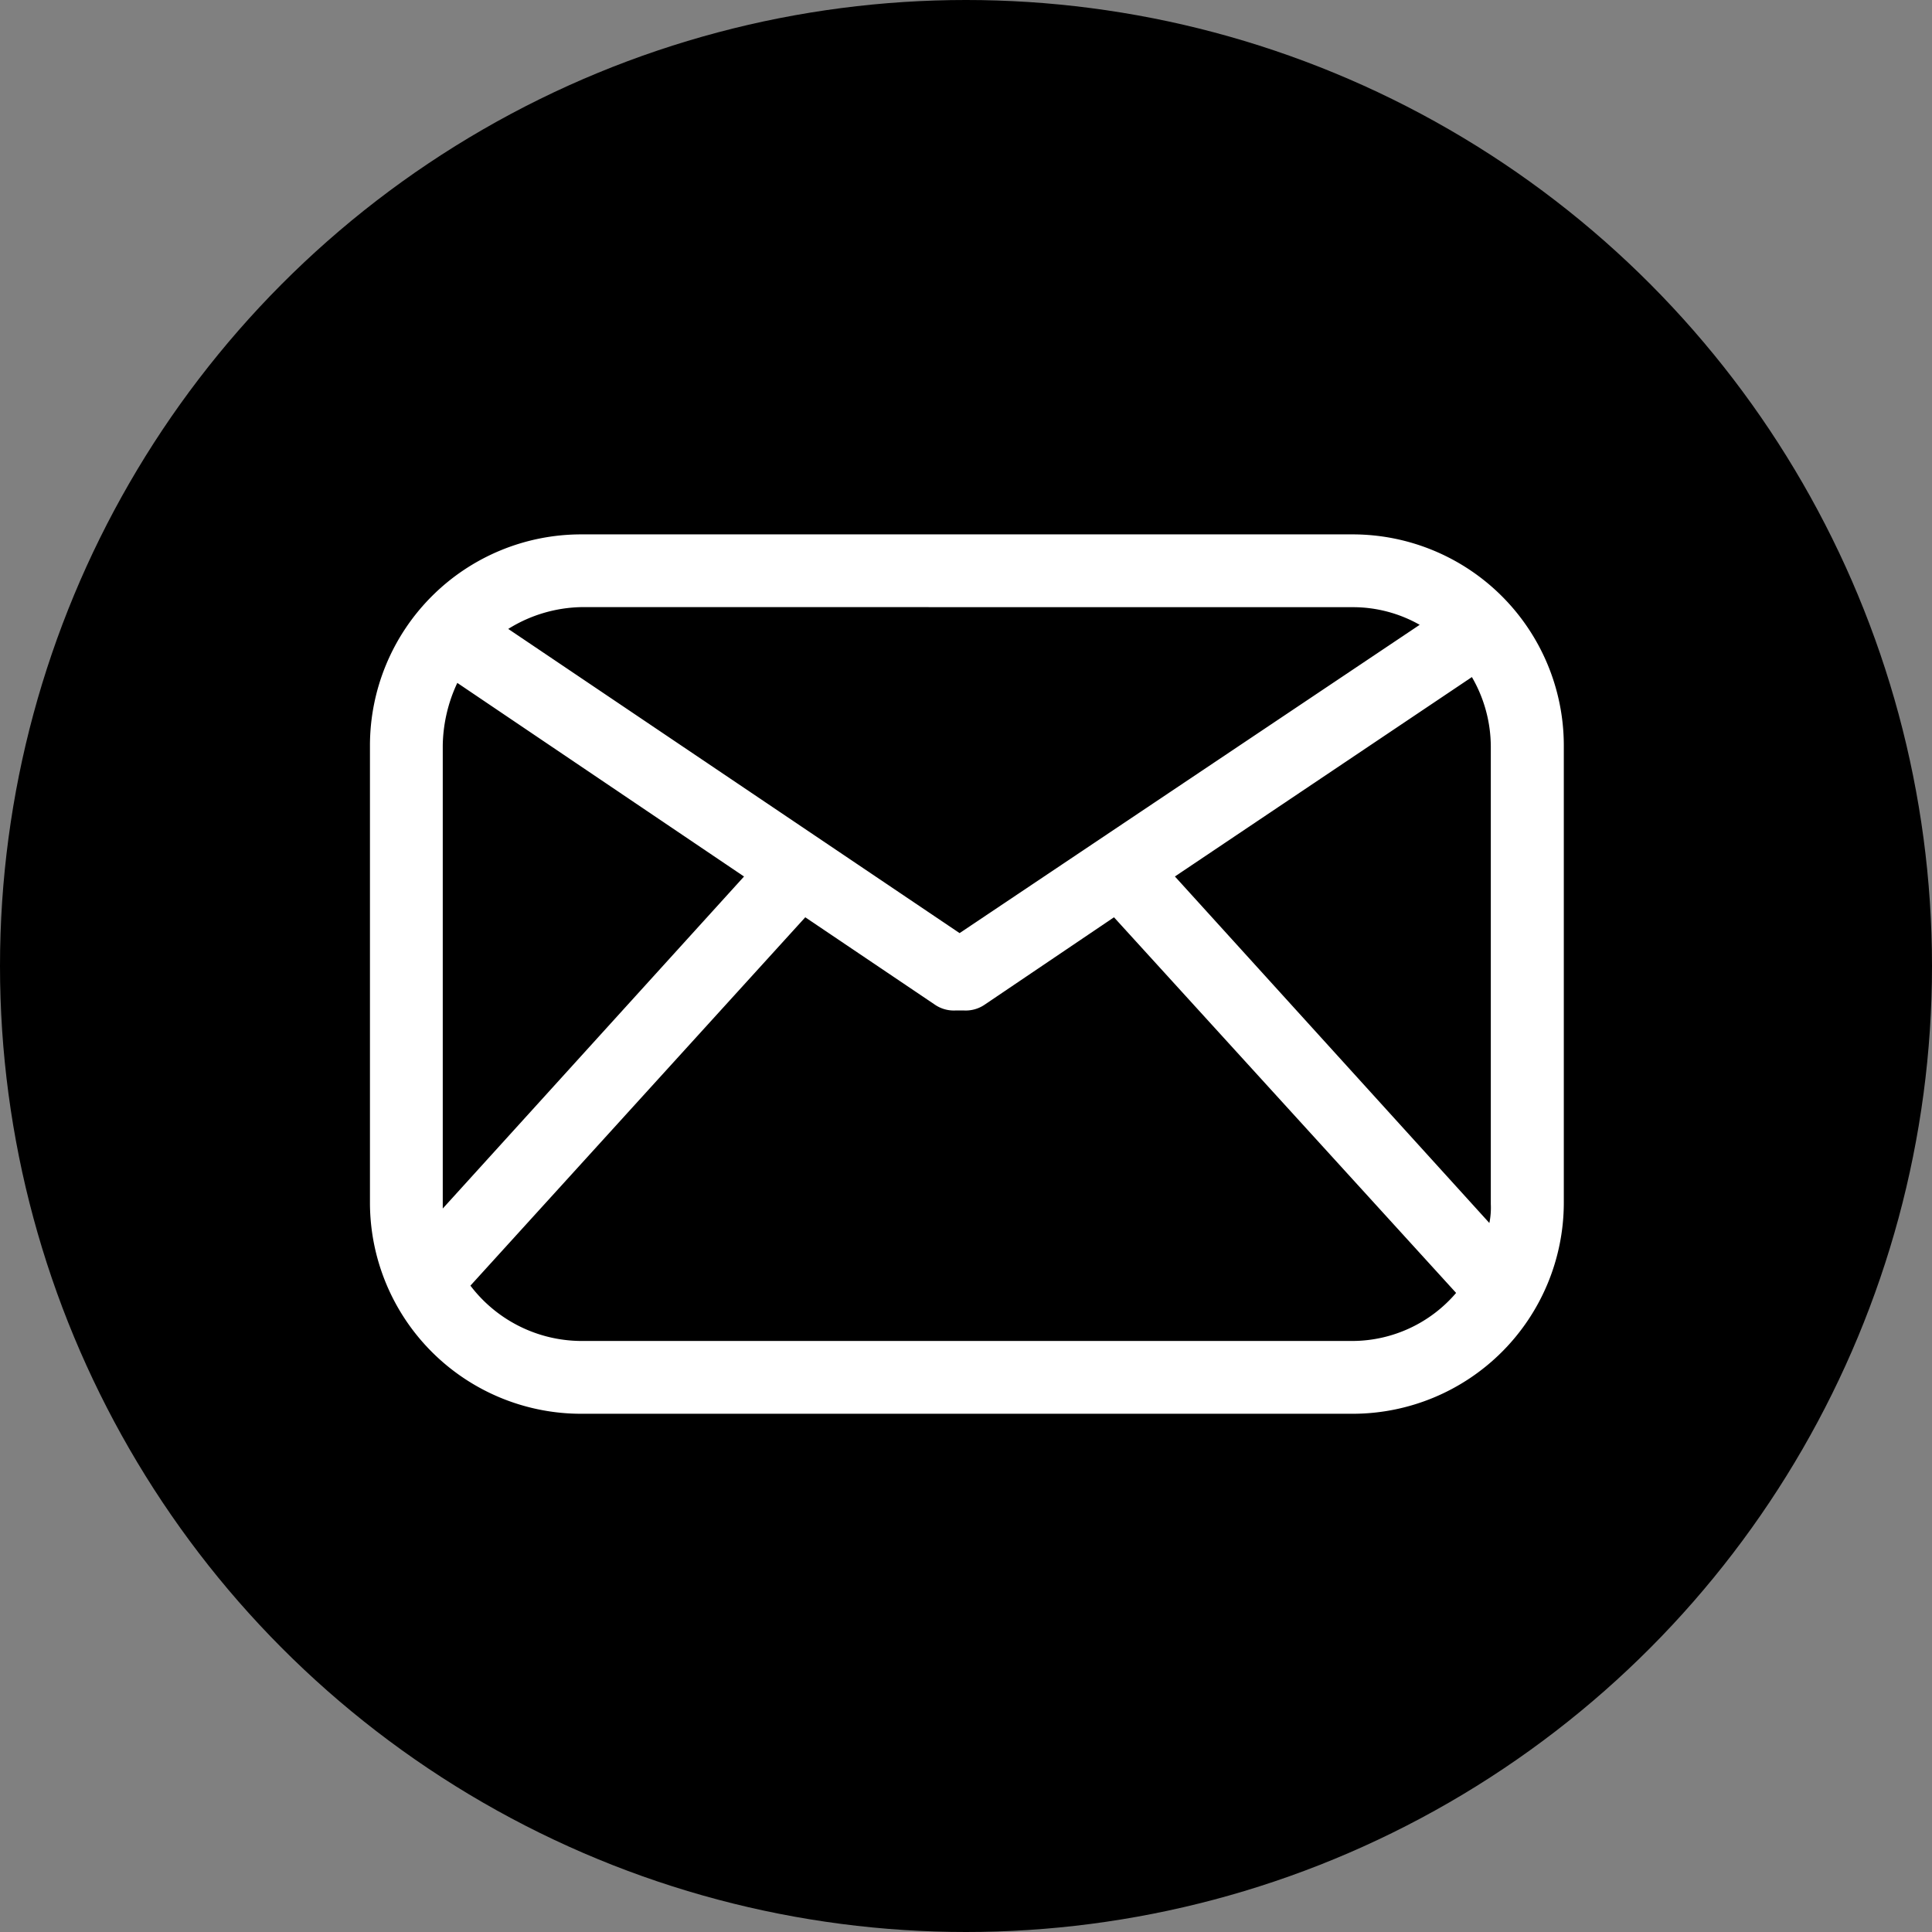
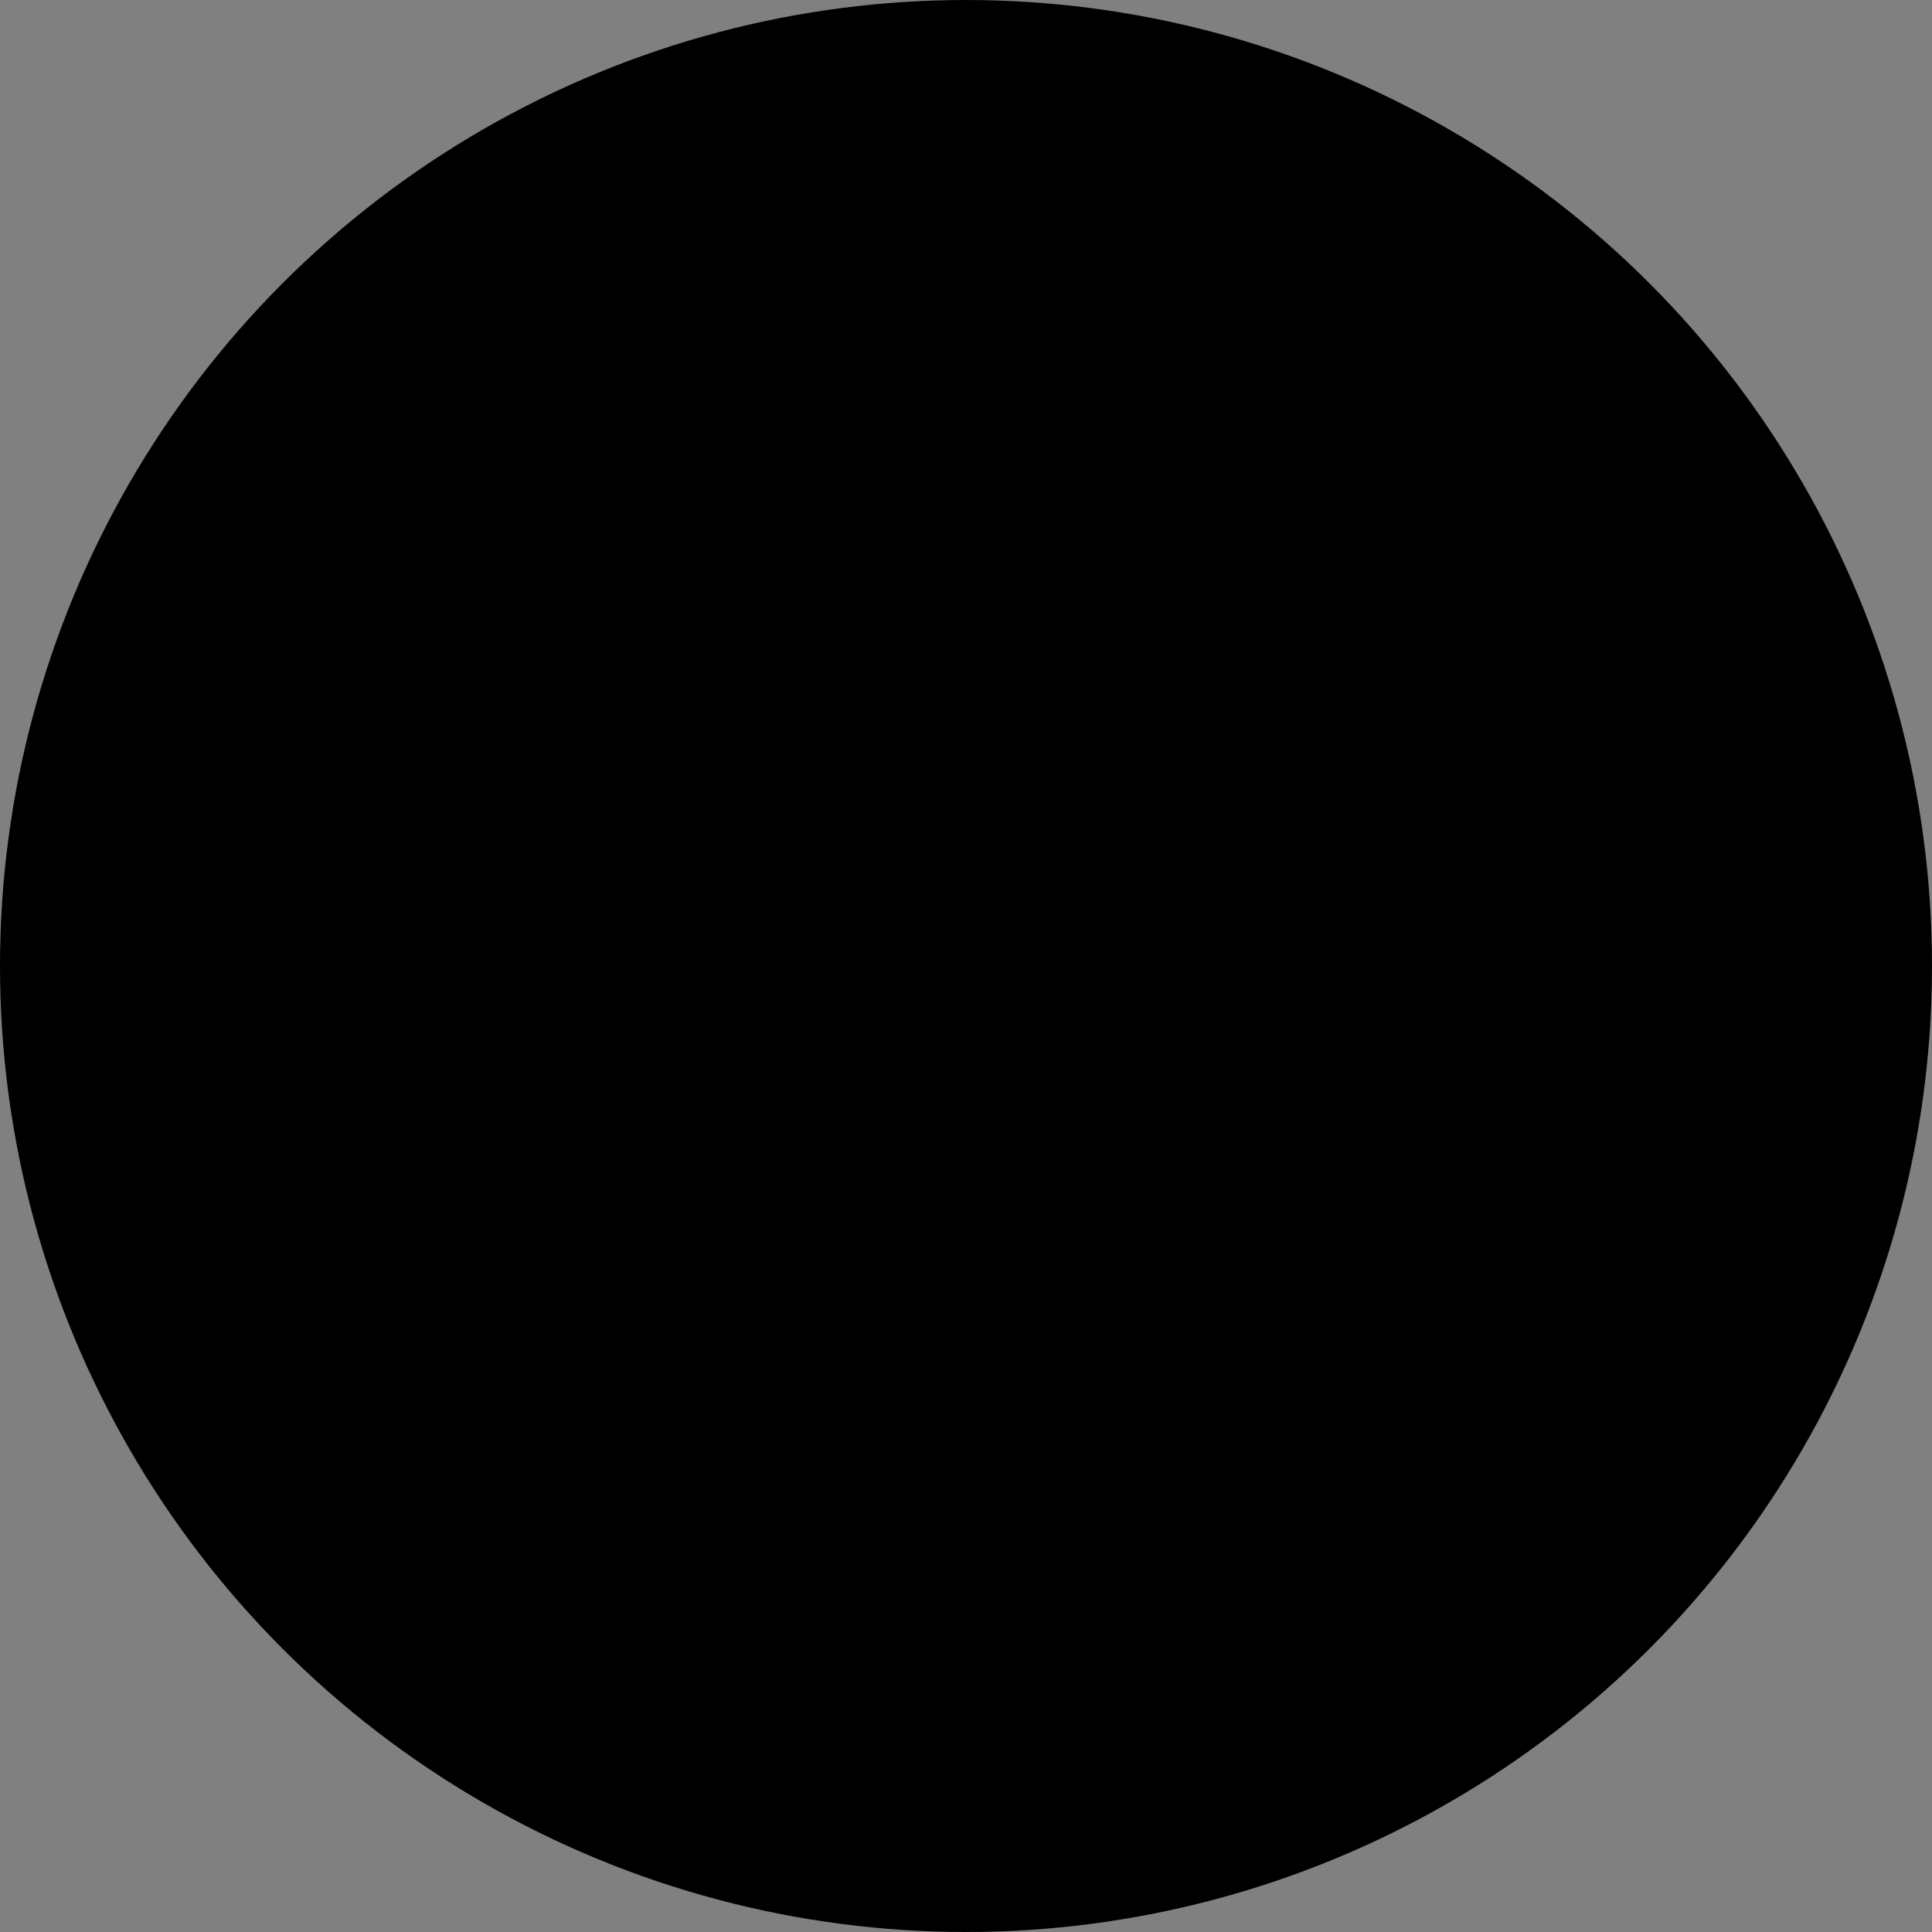
<svg xmlns="http://www.w3.org/2000/svg" width="47" height="47" viewBox="0 0 47 47">
  <rect x="0" y="0" width="47" height="47" fill="#808080" stroke="none" />
  <g id="icon_mail" transform="translate(-1662 -208)">
    <circle id="Ellipse_7" data-name="Ellipse 7" cx="23.5" cy="23.5" r="23.5" transform="translate(1662 208)" />
-     <path id="noun-mail-2673604" d="M32.907,19.8H14.136A5.139,5.139,0,0,0,9,24.936V36.057a5.139,5.139,0,0,0,5.136,5.136H32.907a5.139,5.139,0,0,0,5.136-5.136V24.936A5.139,5.139,0,0,0,32.907,19.8Zm2.9,3.471a3.386,3.386,0,0,1,.46,1.7V36.092a1.871,1.871,0,0,1-.035.46l-7.65-8.43Zm-2.9-1.7A3.291,3.291,0,0,1,34.537,22L23.344,29.5l-10.98-7.4a3.481,3.481,0,0,1,1.806-.531ZM10.771,36.057V24.936a3.7,3.7,0,0,1,.354-1.523L18.1,28.123,10.771,36.2Zm22.136,3.365H14.136a3.405,3.405,0,0,1-2.692-1.346l8.146-8.961,3.152,2.125a.813.813,0,0,0,.5.142h.213a.813.813,0,0,0,.5-.142L27.1,29.115l8.323,9.138A3.329,3.329,0,0,1,32.907,39.422Z" transform="translate(1662 201.2)" fill="#fff" />
  </g>
</svg>